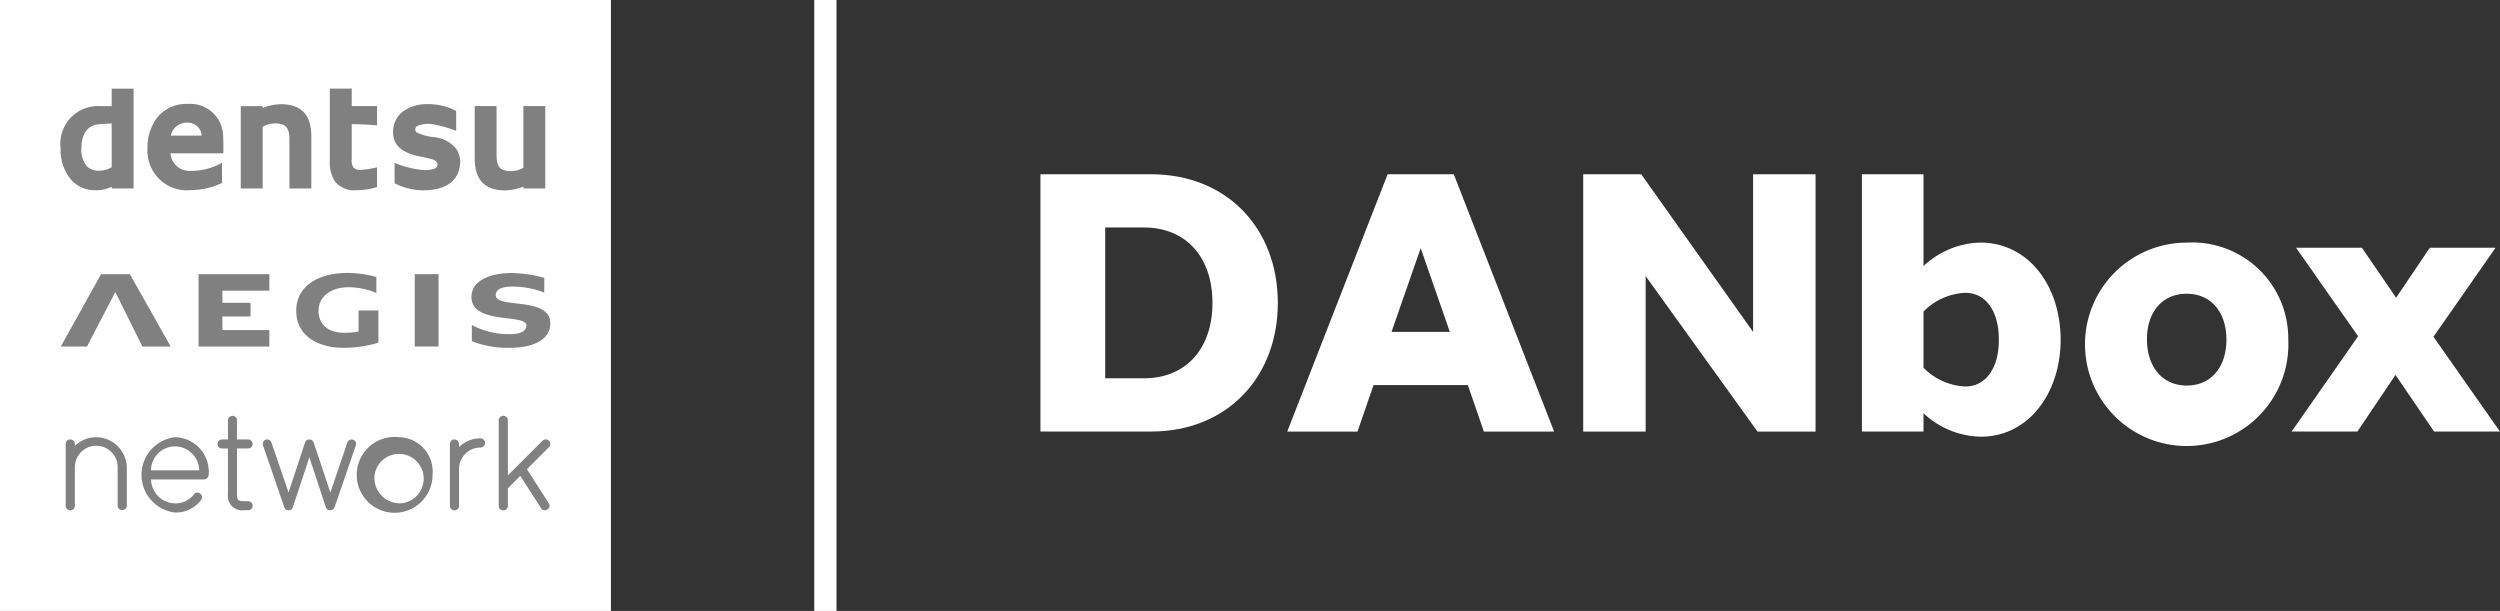
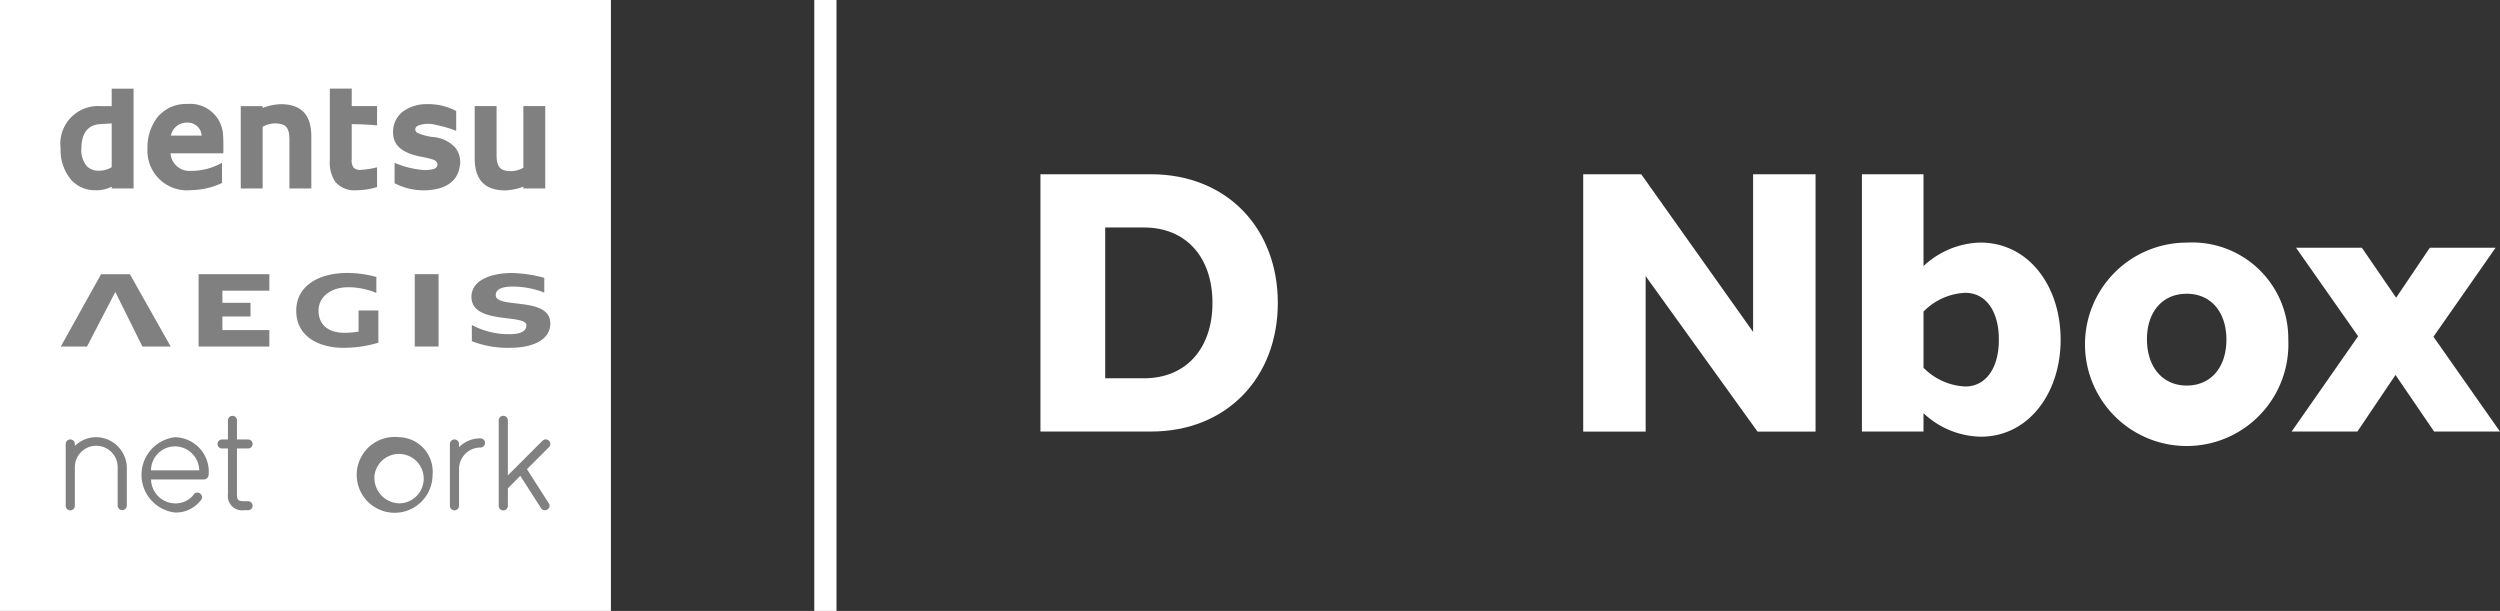
<svg xmlns="http://www.w3.org/2000/svg" width="168.834" height="41.258" viewBox="0 0 168.834 41.258">
  <rect x="0" y="0" width="168.834" height="41.258" fill="#333333" stroke="none" />
  <defs>
    <style>.a{fill:#fff;}.b{fill:gray;}.c{fill:none;stroke:#fff;stroke-miterlimit:10;stroke-width:1.5px;}</style>
  </defs>
  <g transform="translate(-1254.321 -1231.93)">
    <g transform="translate(1254.321 1231.93)">
      <rect class="a" width="41.258" height="41.258" transform="translate(0)" />
      <rect class="b" width="1.608" height="4.887" transform="translate(28.01 18.515)" />
      <path class="b" d="M1265.09,1277.4h-1.771l2.721-4.886h1.944l2.757,4.886h-1.911l-1.819-3.666h-.018Z" transform="translate(-1259.214 -1253.998)" />
      <path class="b" d="M1283.716,1272.512h4.779v1.114h-3.171v.819h1.9v.923h-1.9v.919h3.171v1.112h-4.779Z" transform="translate(-1270.305 -1253.996)" />
      <path class="b" d="M1303.714,1274.863v2.178a8.143,8.143,0,0,1-2.4.344c-1.46,0-3.147-.659-3.147-2.507,0-1.634,1.452-2.548,3.461-2.548a7.361,7.361,0,0,1,1.95.273v1.078a4.93,4.93,0,0,0-1.89-.386c-1.184,0-2.014.643-2.014,1.583,0,.959.672,1.493,1.74,1.493a5.12,5.12,0,0,0,.962-.084v-1.423Z" transform="translate(-1278.161 -1253.897)" />
      <path class="b" d="M1329.027,1272.67a8.684,8.684,0,0,0-2.225-.328c-1.129,0-2.695.366-2.695,1.615,0,1.9,3.71,1.113,3.71,1.924,0,.6-.928.59-1.174.59a5.246,5.246,0,0,1-2.51-.619v1.094a6.644,6.644,0,0,0,2.686.443c1.127,0,2.613-.389,2.613-1.639,0-1.868-3.686-.958-3.686-1.913,0-.6.957-.578,1.2-.578a5.79,5.79,0,0,1,2.077.407Z" transform="translate(-1292.267 -1253.904)" />
      <path class="b" d="M1266.743,1245.049v1.18h-.756a2.548,2.548,0,0,0-2.694,2.868,3.079,3.079,0,0,0,.749,2.15,2.167,2.167,0,0,0,1.607.663,2.3,2.3,0,0,0,1.093-.239l.008.121h1.471v-6.742Zm-2.044,4.009c0-.57.161-1.533,1.228-1.609.145-.01.533-.038.816-.048v2.951a1.616,1.616,0,0,1-.837.24,1.138,1.138,0,0,1-.817-.278,1.686,1.686,0,0,1-.391-1.255" transform="translate(-1259.2 -1239.063)" />
      <path class="b" d="M1279.06,1251.836a1.276,1.276,0,0,1-1.351-1.185h3.569v-.058c.007-.5,0-.927-.016-1.113a2.219,2.219,0,0,0-2.414-2.163,2.506,2.506,0,0,0-2.033.909,3.331,3.331,0,0,0-.66,2.089,2.671,2.671,0,0,0,2.932,2.822,5.1,5.1,0,0,0,2.1-.483v-1.366a4.231,4.231,0,0,1-2.127.548m-.215-3.258a.938.938,0,0,1,.969.875h-2.079a1.091,1.091,0,0,1,1.109-.875" transform="translate(-1266.194 -1240.296)" />
      <path class="b" d="M1293.245,1249.75v3.292h1.479v-3.512c0-1.469-.679-2.182-2.076-2.182a3.84,3.84,0,0,0-1.211.253l-.007-.122h-1.472v5.563h1.479v-4.167a1.736,1.736,0,0,1,1.215-.19c.4.093.592.343.592,1.065" transform="translate(-1273.699 -1240.313)" />
      <path class="b" d="M1326.062,1250.926v-3.292h-1.477v3.511c0,1.469.679,2.183,2.074,2.183a3.872,3.872,0,0,0,1.211-.253l.008.121h1.472v-5.563h-1.479v4.166a1.721,1.721,0,0,1-1.215.19c-.4-.092-.593-.343-.593-1.065" transform="translate(-1292.527 -1240.469)" />
      <path class="b" d="M1303.142,1245.049v4.827a2.369,2.369,0,0,0,.361,1.459,1.681,1.681,0,0,0,1.444.576,4.9,4.9,0,0,0,1.385-.216v-1.333a5.967,5.967,0,0,1-1.115.173.635.635,0,0,1-.46-.137.842.842,0,0,1-.136-.6v-2.35c.583,0,1.308.041,1.711.085v-1.309h-1.711v-1.18Z" transform="translate(-1280.867 -1239.063)" />
      <path class="b" d="M1316.761,1250.337a2.264,2.264,0,0,0-1.589-.777,3.884,3.884,0,0,1-.993-.267.281.281,0,0,1-.174-.251.288.288,0,0,1,.164-.239,1.918,1.918,0,0,1,1.2-.068,7.98,7.98,0,0,1,1.4.408V1247.8a4.058,4.058,0,0,0-1.978-.46,2.717,2.717,0,0,0-1.592.48,1.7,1.7,0,0,0-.691,1.331c-.042.921.536,1.473,1.87,1.735a6.161,6.161,0,0,1,.855.207c.174.071.274.186.275.314a.339.339,0,0,1-.224.3,2.151,2.151,0,0,1-.917.063,6.375,6.375,0,0,1-1.759-.467v1.379a4.32,4.32,0,0,0,2.009.48c.968-.018,2.17-.305,2.389-1.583a1.6,1.6,0,0,0-.248-1.239" transform="translate(-1285.961 -1240.307)" />
      <path class="b" d="M1266.109,1296.643a2.041,2.041,0,0,0-1.446.592v-.138a.3.3,0,0,0-.305-.3.306.306,0,0,0-.313.3v4.178a.309.309,0,0,0,.618,0v-2.569a1.446,1.446,0,1,1,2.891,0v2.569a.31.31,0,0,0,.619,0v-2.569a2.093,2.093,0,0,0-2.065-2.064" transform="translate(-1259.608 -1267.118)" />
      <path class="b" d="M1277.533,1296.642a2.561,2.561,0,0,0,0,5.088,2.126,2.126,0,0,0,1.656-.726l.1-.123a.3.3,0,0,0,.065-.185.322.322,0,0,0-.313-.314.288.288,0,0,0-.26.151,1.541,1.541,0,0,1-1.244.579,1.647,1.647,0,0,1-1.625-1.615h3.587a.327.327,0,0,0,.3-.314,2.324,2.324,0,0,0-2.267-2.539m-1.624,2.235a1.629,1.629,0,0,1,1.624-1.617,1.653,1.653,0,0,1,1.634,1.617Z" transform="translate(-1265.71 -1267.117)" />
      <path class="b" d="M1288.6,1299.254h-.272c-.4,0-.484-.084-.484-.475v-3.088h.756a.3.3,0,0,0,.3-.307.3.3,0,0,0-.3-.3h-.756v-1.294a.293.293,0,0,0-.3-.3.3.3,0,0,0-.309.3v1.294h-.4a.3.3,0,0,0,0,.607h.4v3.088a.964.964,0,0,0,1.092,1.082h.272a.3.3,0,0,0,.3-.3.3.3,0,0,0-.3-.308" transform="translate(-1271.841 -1265.404)" />
-       <path class="b" d="M1299.225,1296.977a.308.308,0,0,0-.3.236l-1.137,3.345-1.115-3.338c-.074-.213-.193-.241-.309-.241a.286.286,0,0,0-.3.242l-1.1,3.337-1.155-3.376a.309.309,0,0,0-.292-.211.3.3,0,0,0-.292.312.438.438,0,0,0,.021.116l1.425,4.134a.291.291,0,0,0,.293.225.3.3,0,0,0,.3-.234l1.106-3.346,1.106,3.364a.291.291,0,0,0,.292.216.321.321,0,0,0,.311-.224l1.429-4.156a.227.227,0,0,0,.017-.086.3.3,0,0,0-.305-.316" transform="translate(-1275.477 -1267.297)" />
      <path class="b" d="M1310.676,1296.643a2.561,2.561,0,1,0,2.267,2.539,2.324,2.324,0,0,0-2.267-2.539m0,4.468a1.726,1.726,0,0,1-1.648-1.929,1.669,1.669,0,1,1,1.648,1.929" transform="translate(-1283.731 -1267.118)" />
      <path class="b" d="M1322.97,1296.816a2.043,2.043,0,0,0-1.446.592v-.217a.3.3,0,0,0-.3-.3.307.307,0,0,0-.314.3v4.179a.309.309,0,0,0,.618,0v-2.49a1.447,1.447,0,0,1,1.446-1.445.309.309,0,1,0,0-.619" transform="translate(-1290.527 -1267.212)" />
      <path class="b" d="M1330.046,1297.083l1.48-1.48a.307.307,0,0,0,.1-.226.313.313,0,0,0-.314-.305.308.308,0,0,0-.226.1l-2.329,2.329v-3.713a.309.309,0,0,0-.618,0v5.772a.309.309,0,0,0,.618,0v-1.181l.839-.847,1.4,2.183a.308.308,0,0,0,.26.141.326.326,0,0,0,.322-.3.308.308,0,0,0-.062-.173Z" transform="translate(-1294.459 -1265.398)" />
    </g>
    <g transform="translate(1310.062 1231.93)">
      <line class="c" y2="41.258" transform="translate(0)" />
      <g transform="translate(14.524 11.768)">
        <path class="a" d="M1415.788,1257.722c5.168,0,8.571,3.691,8.571,8.687s-3.4,8.688-8.571,8.688h-7.46v-17.375Zm-.462,13.779c2.824,0,4.619-2,4.619-5.093s-1.794-5.091-4.619-5.091H1412.7V1271.5Z" transform="translate(-1408.328 -1257.722)" />
-         <path class="a" d="M1458.139,1275.1l-1.083-3.141h-6.369l-1.084,3.141h-4.744l6.777-17.375h4.47l6.777,17.375Zm-2.3-6.736-1.968-5.652-1.968,5.652Z" transform="translate(-1428.192 -1257.722)" />
        <path class="a" d="M1504.36,1275.1h-3.92l-7.554-10.5v10.5h-4.217v-17.375h3.92l7.553,10.643v-10.643h4.218Z" transform="translate(-1452.014 -1257.722)" />
        <path class="a" d="M1543.345,1268.892c0,3.649-2.2,6.553-5.38,6.553a5.777,5.777,0,0,1-3.881-1.587v1.24h-4.158v-17.375h4.158v6.2a5.814,5.814,0,0,1,3.808-1.587C1541.161,1262.32,1543.342,1265.243,1543.345,1268.892Zm-4.174,0c.012-1.855-.837-3.163-2.262-3.163a4.208,4.208,0,0,0-2.824,1.266v3.794a4.21,4.21,0,0,0,2.824,1.266C1538.334,1272.054,1539.183,1270.747,1539.171,1268.892Z" transform="translate(-1474.448 -1257.722)" />
        <path class="a" d="M1576.68,1274.394a6.868,6.868,0,1,1-6.86-6.553A6.485,6.485,0,0,1,1576.68,1274.394Zm-6.86-3.1c-1.679,0-2.7,1.281-2.683,3.1,0,1.818,1.039,3.1,2.683,3.1,1.661,0,2.682-1.264,2.682-3.1s-1.021-3.1-2.682-3.1Z" transform="translate(-1492.409 -1263.224)" />
        <path class="a" d="M1607.6,1281.014h-4.448l-2.607-3.823-2.572,3.823h-4.442l4.49-6.436-4.191-5.975h4.446l2.312,3.374,2.274-3.374h4.441l-4.194,6.009Z" transform="translate(-1509.034 -1263.639)" />
      </g>
    </g>
  </g>
</svg>